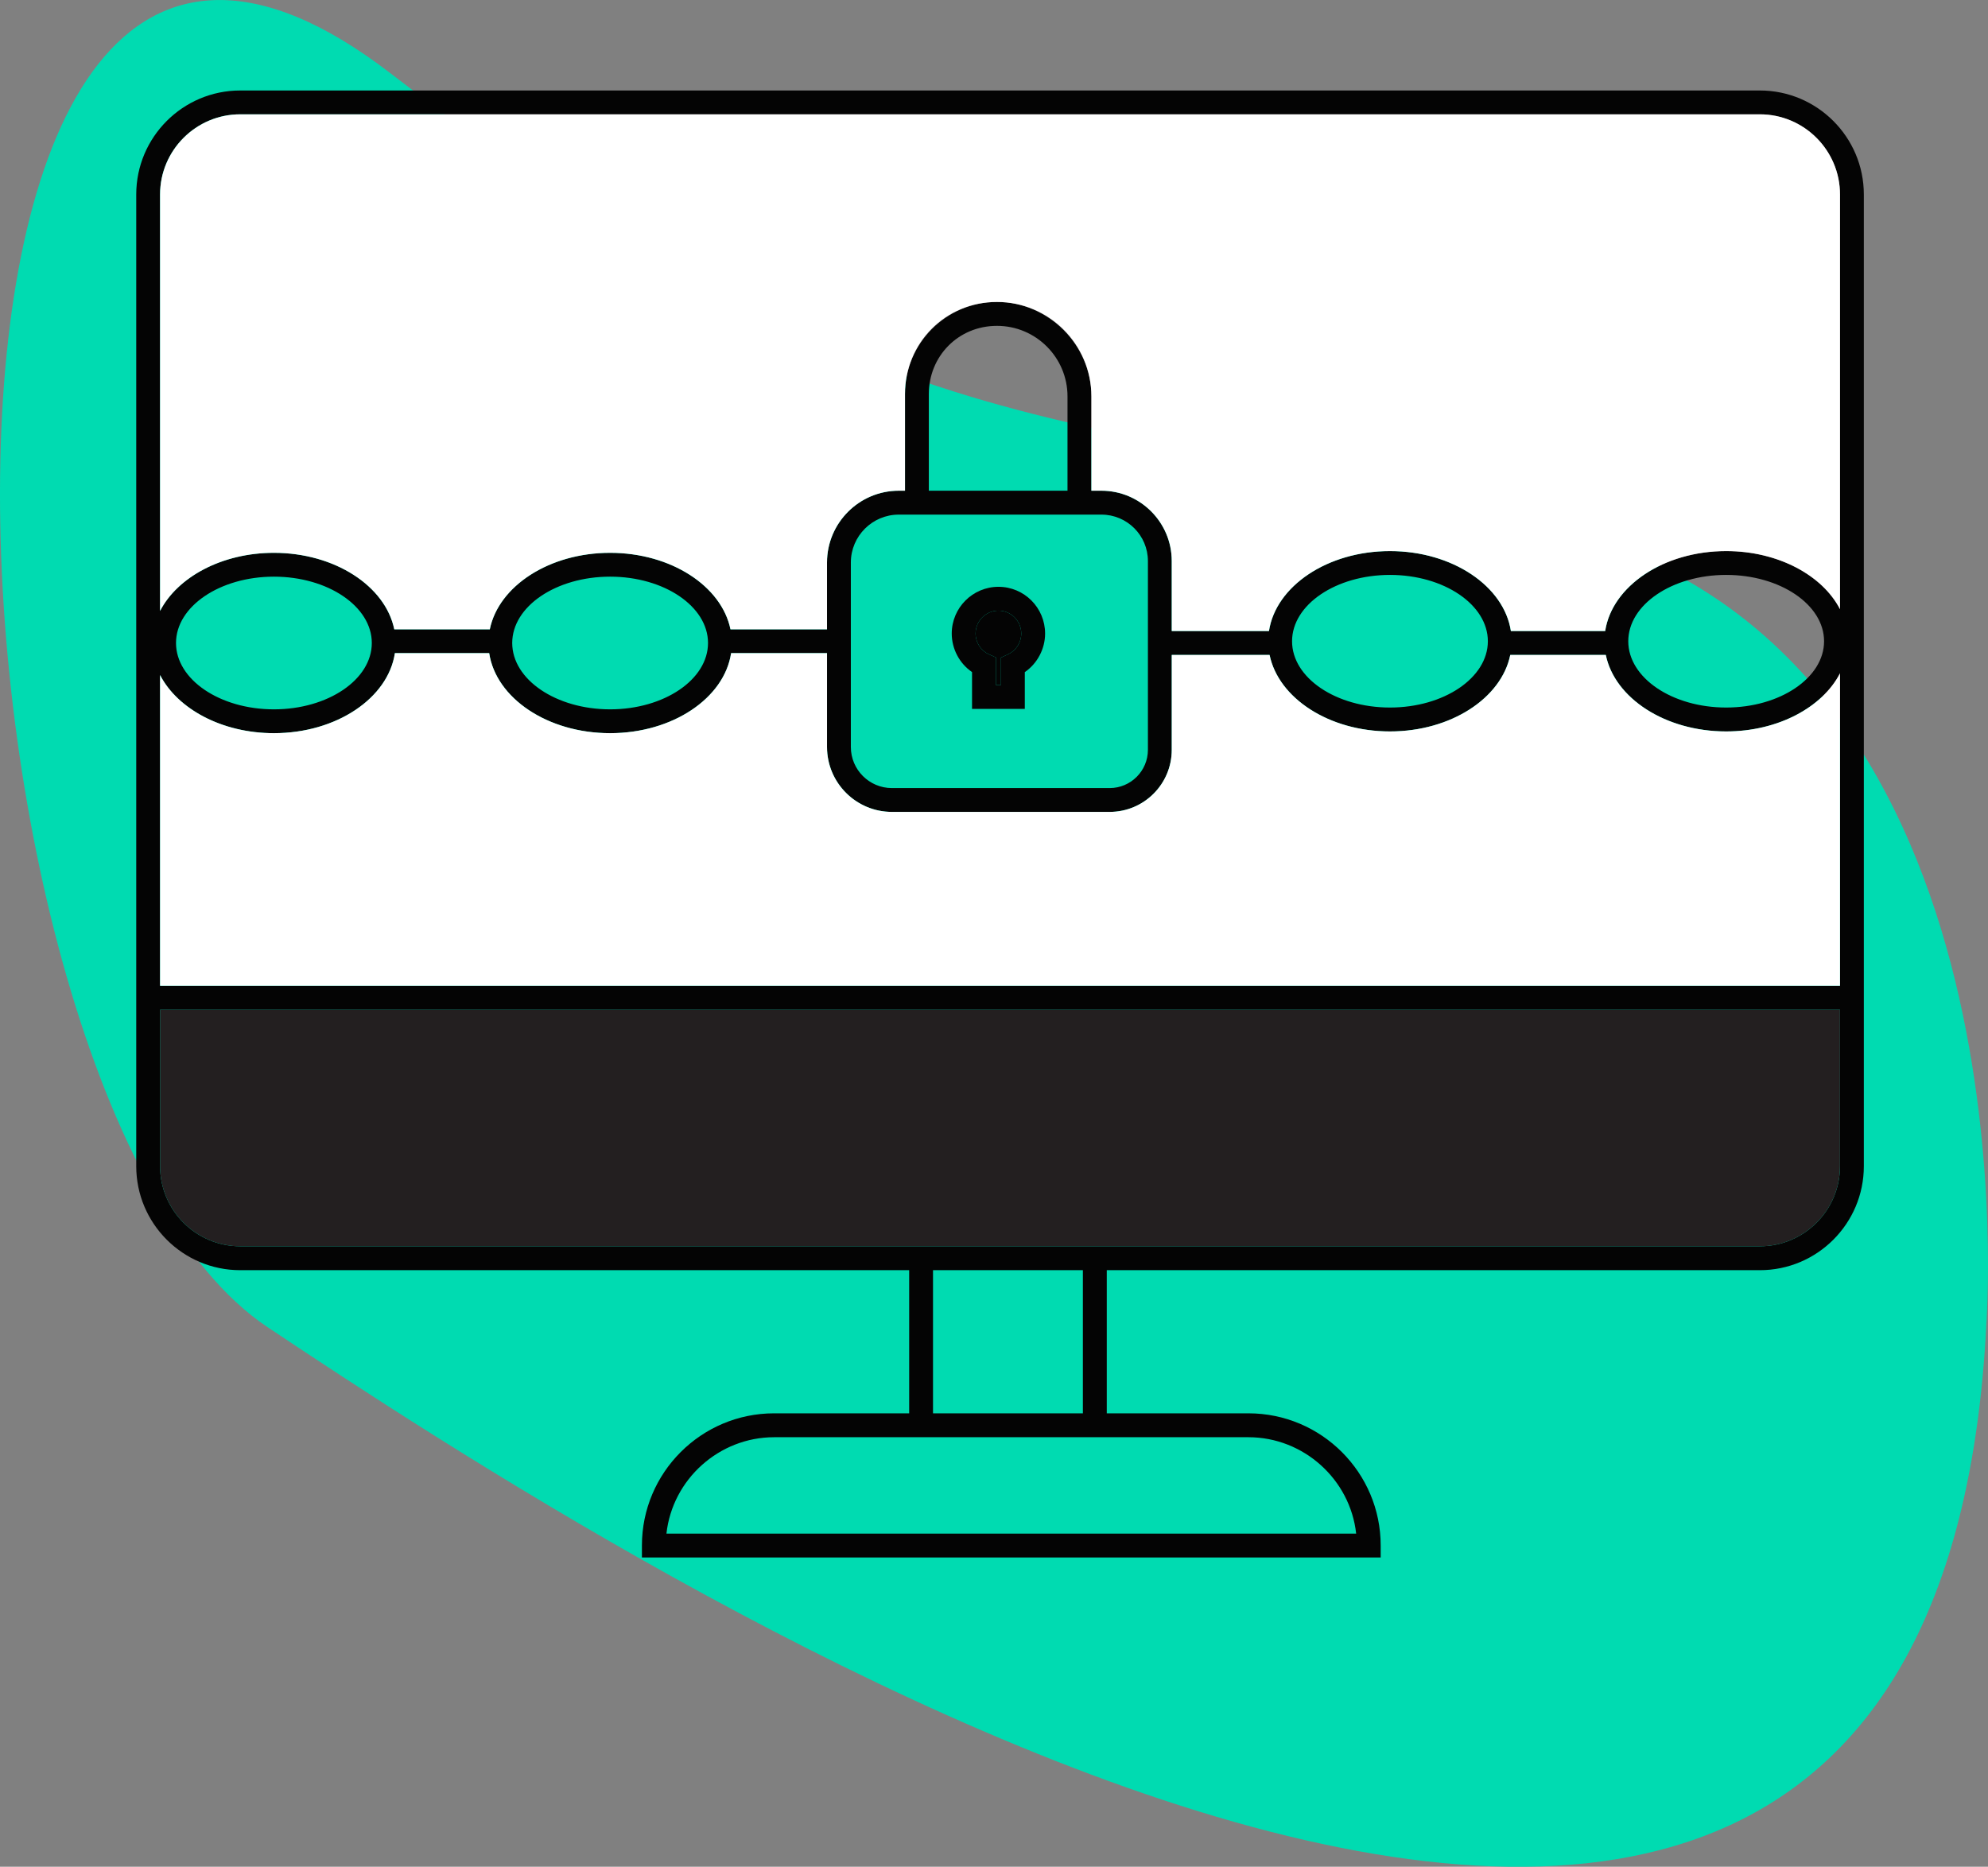
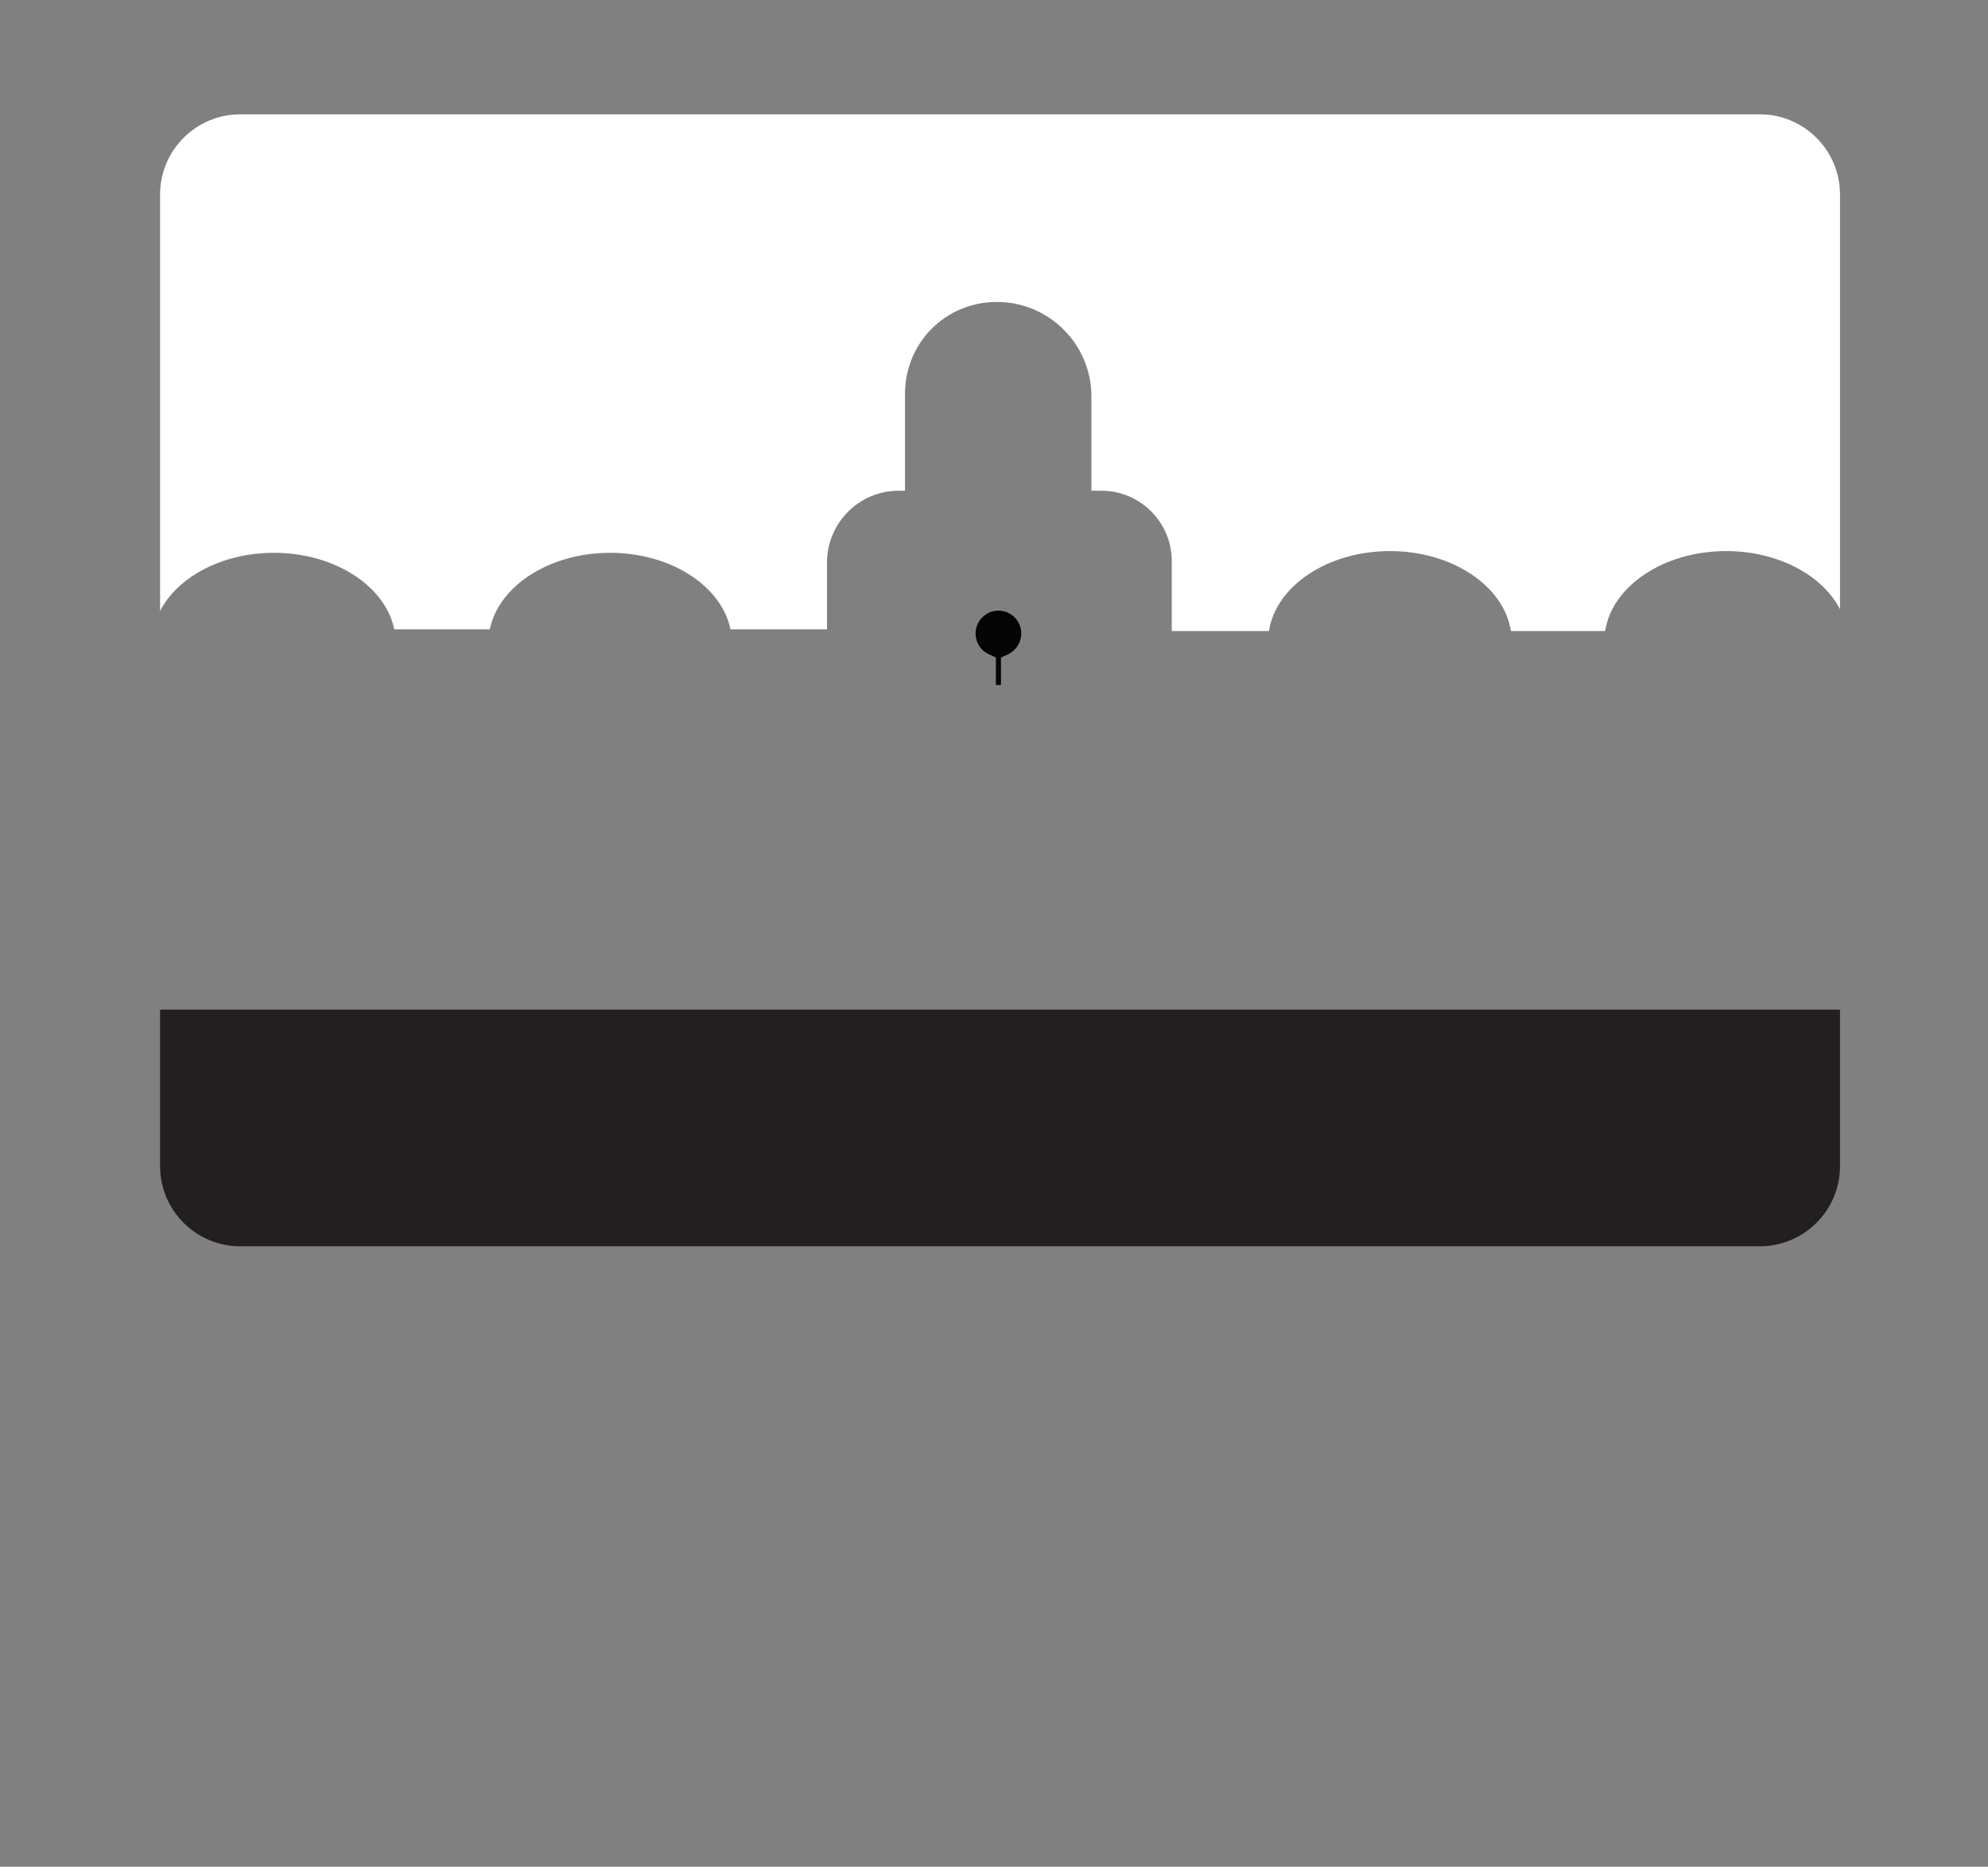
<svg xmlns="http://www.w3.org/2000/svg" id="b" viewBox="0 0 319.42 299.96">
  <rect x="0" y="0" width="319.42" height="299.96" fill="#808080" stroke="none" />
  <g id="c">
    <g>
-       <path d="M319.12,213.24s8.57-106.18-65.66-127.31c-78.1-22.24-105.3-8.44-190.77-74.19C-22.79-54.02-12.28,176.38,42.97,213.24c55.25,36.86,267.05,175.21,276.16,0Z" fill="#00dbb1" />
      <g>
-         <path d="M299.47,31.25V187.39c0,9.21-7.49,16.71-16.71,16.71h-104.93v23h22.77c11.71,0,21.24,9.53,21.24,21.24v1.92H103.14v-1.92c0-11.71,9.53-21.24,21.24-21.24h21.7v-23H38.6c-9.22,0-16.71-7.5-16.71-16.71V31.25c0-9.21,7.49-16.71,16.71-16.71h244.16c9.22,0,16.71,7.5,16.71,16.71Zm-3.83,156.14v-25.16H25.72v25.16c0,7.1,5.78,12.87,12.88,12.87h244.16c7.1,0,12.88-5.77,12.88-12.87Zm0-28.99v-50.21c-2.81,5.45-9.95,9.34-18.29,9.34-9.78,0-17.91-5.34-19.34-12.29h-15.35c-1.42,6.95-9.55,12.29-19.33,12.29s-17.91-5.34-19.34-12.29h-15.72v15.25c0,5.5-4.47,9.97-9.97,9.97h-35c-5.74,0-10.42-4.67-10.42-10.42v-15.09h-15.41c-1.09,7.23-9.39,12.86-19.44,12.86s-18.34-5.63-19.43-12.86h-15.15c-1.09,7.23-9.39,12.86-19.44,12.86-8.34,0-15.48-3.89-18.29-9.34v49.93H295.64Zm0-60.51V31.25c0-7.1-5.78-12.88-12.88-12.88H38.6c-7.1,0-12.88,5.78-12.88,12.88V98.17c2.81-5.45,9.95-9.34,18.29-9.34,9.78,0,17.91,5.34,19.34,12.29h15.35c1.42-6.95,9.55-12.29,19.33-12.29s17.91,5.34,19.34,12.29h15.51v-10.74c0-6.35,5.17-11.53,11.53-11.53h1v-15.55c0-8.15,6.63-14.78,14.78-14.78s15.17,6.81,15.17,15.17v15.16h1.61c6.23,0,11.3,5.07,11.3,11.3v11.25h15.62c1.1-7.22,9.4-12.85,19.44-12.85s18.33,5.63,19.43,12.85h15.15c1.1-7.22,9.4-12.85,19.44-12.85,8.34,0,15.48,3.89,18.29,9.34Zm-2.56,5.15c0-5.88-7.05-10.66-15.73-10.66s-15.73,4.78-15.73,10.66,7.06,10.65,15.73,10.65,15.73-4.78,15.73-10.65Zm-54.02,0c0-5.88-7.06-10.66-15.73-10.66s-15.73,4.78-15.73,10.66,7.05,10.65,15.73,10.65,15.73-4.78,15.73-10.65ZM107.08,246.43h110.82c-.96-8.73-8.46-15.49-17.3-15.49H124.38c-8.84,0-16.34,6.76-17.3,15.49Zm77.36-125.94v-30.34c0-4.12-3.35-7.46-7.47-7.46h-32.56c-4.24,0-7.7,3.45-7.7,7.69v29.66c0,3.63,2.96,6.59,6.59,6.59h35c3.38,0,6.14-2.76,6.14-6.14Zm-10.45,106.61v-23h-24.08v23h24.08Zm-2.47-148.25v-15.16c0-6.25-5.08-11.33-11.33-11.33s-10.95,4.91-10.95,10.94v15.55h22.28Zm-57.76,24.47c0-5.88-7.05-10.66-15.73-10.66s-15.73,4.78-15.73,10.66,7.06,10.66,15.73,10.66,15.73-4.78,15.73-10.66Zm-54.02,0c0-5.88-7.06-10.66-15.73-10.66s-15.73,4.78-15.73,10.66,7.05,10.66,15.73,10.66,15.73-4.78,15.73-10.66Z" fill="#040404" />
        <path d="M295.64,162.23v25.16c0,7.1-5.78,12.87-12.88,12.87H38.6c-7.1,0-12.88-5.77-12.88-12.87v-25.16H295.64Z" fill="#231f20" />
-         <path d="M295.64,108.19v50.21H25.72v-49.93c2.81,5.45,9.95,9.34,18.29,9.34,10.05,0,18.35-5.63,19.44-12.86h15.15c1.09,7.23,9.38,12.86,19.43,12.86s18.35-5.63,19.44-12.86h15.41v15.09c0,5.75,4.68,10.42,10.42,10.42h35c5.5,0,9.97-4.47,9.97-9.97v-15.25h15.72c1.43,6.95,9.56,12.29,19.34,12.29s17.91-5.34,19.33-12.29h15.35c1.43,6.95,9.56,12.29,19.34,12.29,8.34,0,15.48-3.89,18.29-9.34Z" fill="#fff" />
        <path d="M295.64,31.25V97.89c-2.81-5.45-9.95-9.34-18.29-9.34-10.04,0-18.34,5.63-19.44,12.85h-15.15c-1.1-7.22-9.39-12.85-19.43-12.85s-18.34,5.63-19.44,12.85h-15.62v-11.25c0-6.23-5.07-11.3-11.3-11.3h-1.61v-15.16c0-8.36-6.81-15.17-15.17-15.17s-14.78,6.63-14.78,14.78v15.55h-1c-6.36,0-11.53,5.18-11.53,11.53v10.74h-15.51c-1.43-6.95-9.56-12.29-19.34-12.29s-17.91,5.34-19.33,12.29h-15.35c-1.43-6.95-9.56-12.29-19.34-12.29-8.34,0-15.48,3.89-18.29,9.34V31.25c0-7.1,5.78-12.88,12.88-12.88h244.16c7.1,0,12.88,5.78,12.88,12.88Z" fill="#fff" />
-         <path d="M167.92,101.8c0,2.46-1.24,4.81-3.26,6.2v5.91h-8.48v-5.92c-2.02-1.38-3.26-3.72-3.26-6.19,0-4.14,3.37-7.51,7.51-7.51s7.49,3.37,7.49,7.51Zm-3.83,0c0-2.03-1.64-3.68-3.66-3.68s-3.68,1.65-3.68,3.68c0,1.44,.84,2.75,2.13,3.33l1.13,.51v4.43h.82v-4.4l1.11-.52c1.31-.6,2.15-1.91,2.15-3.35Z" fill="#040404" />
        <path d="M160.43,98.12c2.02,0,3.66,1.65,3.66,3.68,0,1.44-.84,2.75-2.15,3.35l-1.11,.52v4.4h-.82v-4.43l-1.13-.51c-1.29-.58-2.13-1.89-2.13-3.33,0-2.03,1.65-3.68,3.68-3.68Z" fill="#040404" />
      </g>
    </g>
  </g>
</svg>